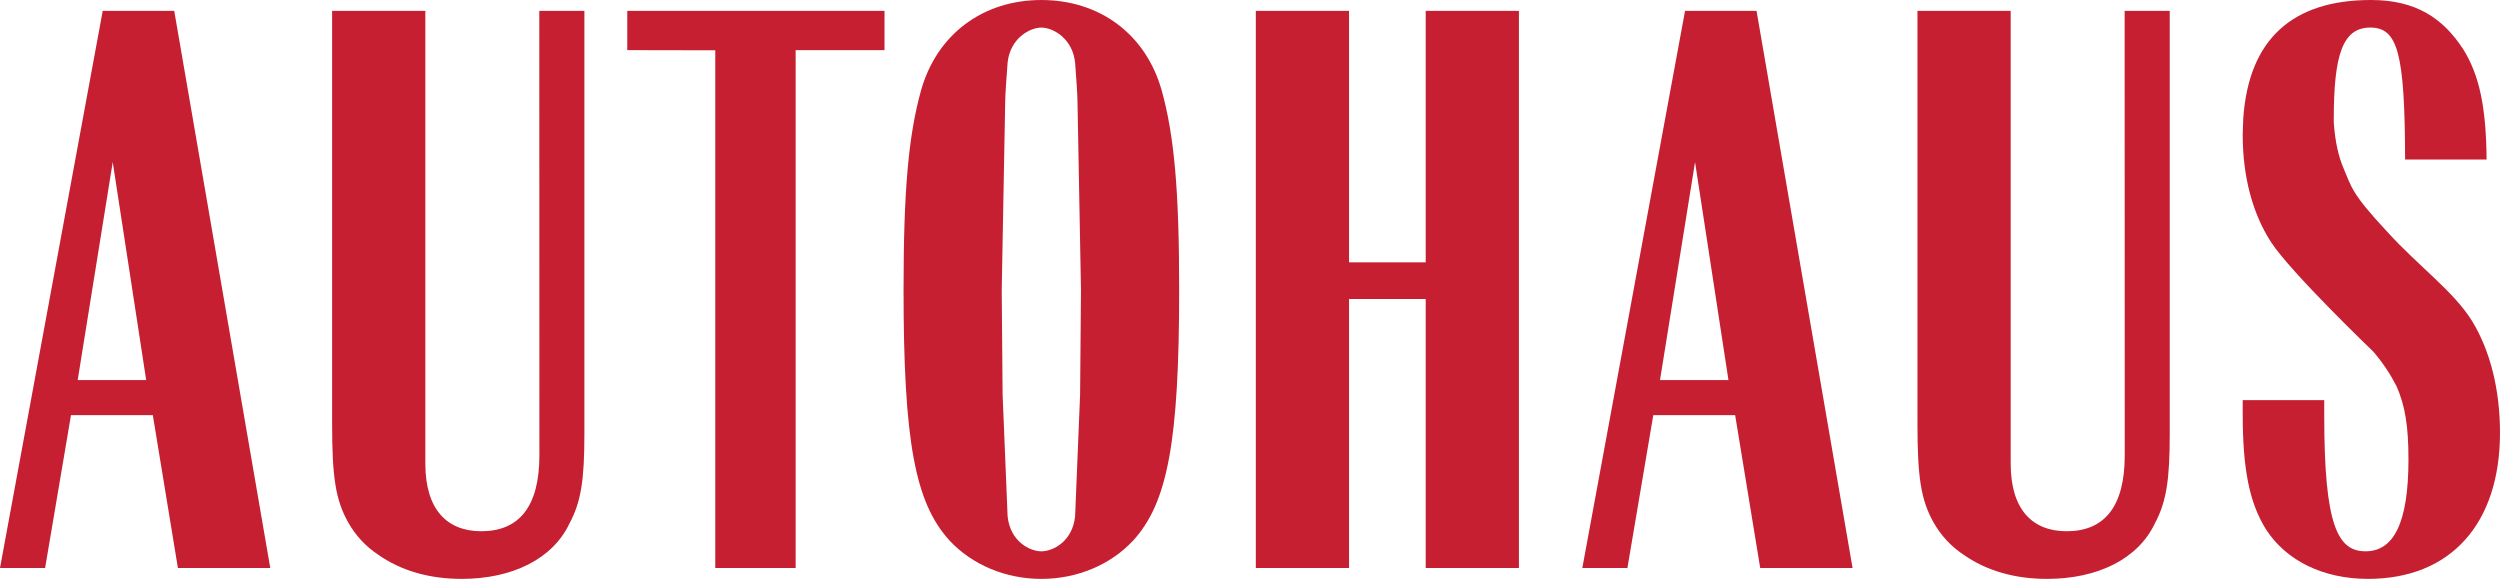
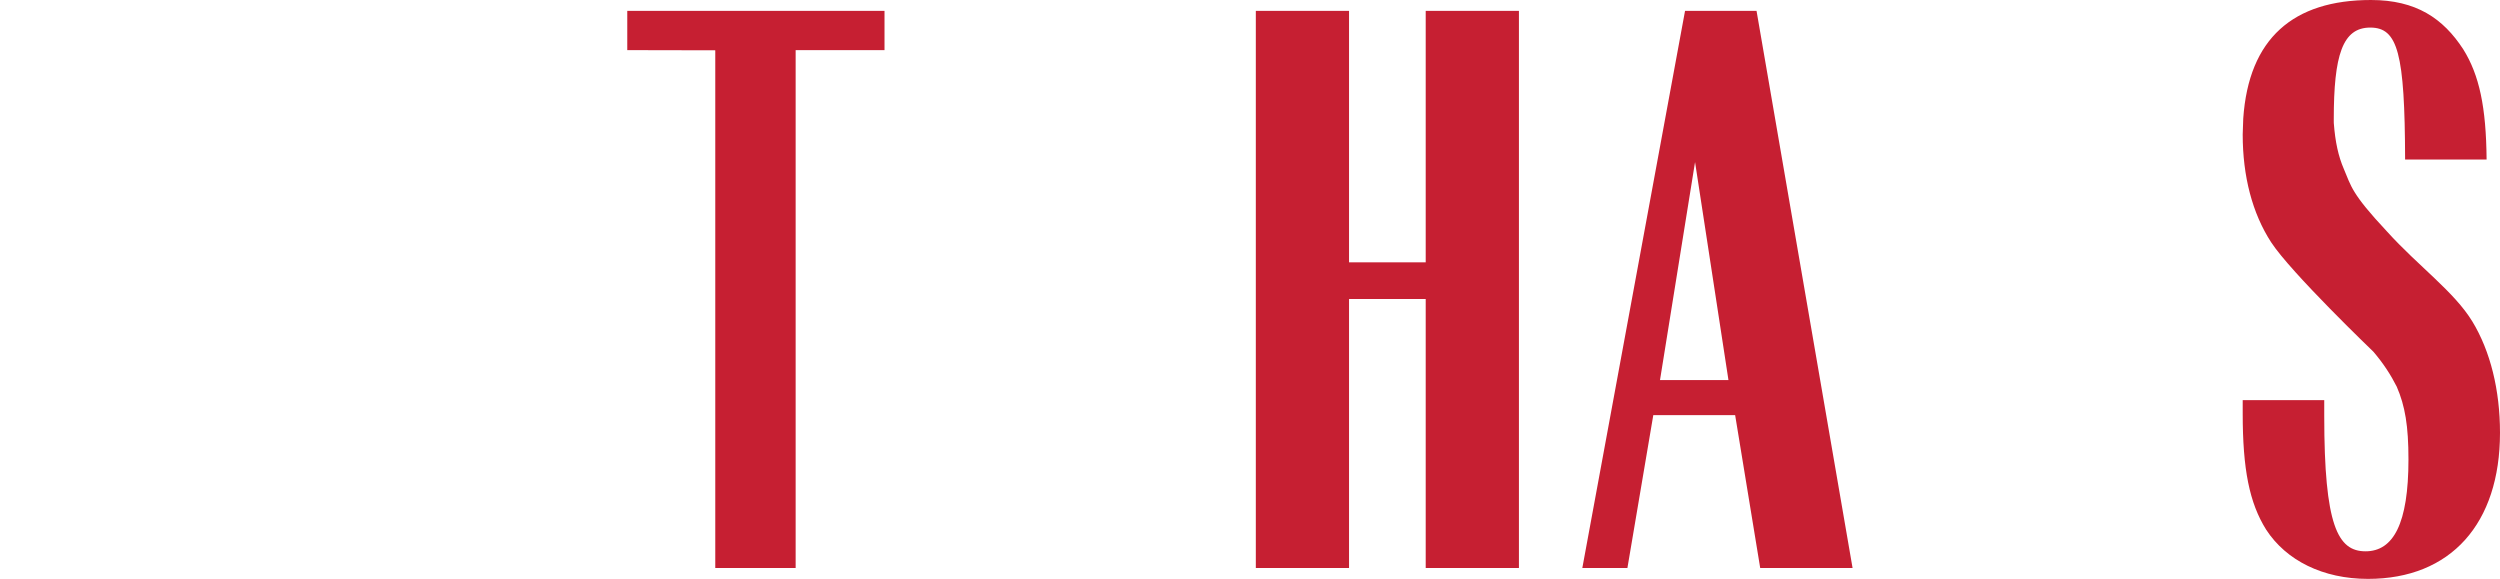
<svg xmlns="http://www.w3.org/2000/svg" xmlns:ns1="http://sodipodi.sourceforge.net/DTD/sodipodi-0.dtd" xmlns:ns2="http://www.inkscape.org/namespaces/inkscape" viewBox="0 0 400 92.622" height="92.622" width="400" version="1.1" id="svg20" ns1:docname="Autohaus Logo 02.12.2022.svg" ns2:version="1.1.1 (3bf5ae0d25, 2021-09-20)">
  <defs id="defs24" />
  <ns1:namedview id="namedview22" pagecolor="#ffffff" bordercolor="#111111" borderopacity="1" ns2:pageshadow="0" ns2:pageopacity="0" ns2:pagecheckerboard="1" showgrid="false" ns2:zoom="2.2171601" ns2:cx="238.36799" ns2:cy="54.799832" ns2:window-width="1600" ns2:window-height="829" ns2:window-x="-8" ns2:window-y="-8" ns2:window-maximized="1" ns2:current-layer="svg20" />
-   <path d="m 12.43,60.813 5.608,-34.88 5.351,34.88 z M 43.243,90.881 27.878,1.741 H 16.435 L -8.8661762e-4,90.881 H 7.216 L 11.358,66.42 h 13.093 l 4.014,24.461 h 14.778" id="path2" style="fill:#c61f32;fill-rule:evenodd;stroke-width:0.84" />
  <path d="M 114.444,90.882 V 8.048 L 100.363,8.02 V 1.743 h 41.159 v 6.277 l -14.219,0.003 V 90.882 h -12.86" id="path4" style="fill:#c61f32;fill-rule:evenodd;stroke-width:0.84" />
-   <path d="m 172.817,63.087 -0.799,19.508 c -0.399,4.013 -3.532,5.617 -5.401,5.617 -1.87,0 -5.002,-1.603 -5.401,-5.617 l -0.8,-19.508 -0.14,-16.712 0.541,-29.268 c 0,-2.402 0.267,-4.807 0.399,-7.078 0.399,-3.881 3.53,-5.614 5.401,-5.614 1.869,0 5.002,1.734 5.401,5.614 0.132,2.272 0.397,4.677 0.397,7.078 l 0.541,29.268 z m 13.046,-48.652 c -2.54,-8.95 -9.887,-14.433 -19.245,-14.433 -9.358,0 -16.704,5.483 -19.245,14.433 -2.005,7.215 -2.805,15.904 -2.805,31.94 0,24.329 1.864,34.079 7.347,40.096 3.604,3.882 8.957,6.152 14.703,6.152 5.745,0 11.098,-2.271 14.703,-6.152 5.482,-6.016 7.346,-15.767 7.346,-40.096 0,-16.036 -0.8,-24.725 -2.804,-31.94" id="path6" style="fill:#c61f32;fill-rule:evenodd;stroke-width:0.84" />
  <path d="M 200.931,90.882 V 1.742 h 14.915 V 41.968 h 12.267 V 1.742 h 14.916 V 90.882 H 228.113 V 47.845 h -12.267 v 43.037 h -14.915" id="path8" style="fill:#c61f32;fill-rule:evenodd;stroke-width:0.84" />
  <path d="m 265.6,60.813 5.608,-34.88 5.345,34.88 z m -5.215,30.068 4.142,-24.461 h 13.096 l 4.01,24.461 h 14.779 L 281.047,1.741 H 269.607 L 253.171,90.881 h 7.214" id="path10" style="fill:#c61f32;fill-rule:evenodd;stroke-width:0.84" />
-   <path d="M 93.503,1.742 V 69.365 c 0,7.485 -0.539,10.958 -2.408,14.432 -2.674,5.614 -9.089,8.825 -17.238,8.825 -5.213,0 -9.758,-1.339 -13.362,-3.882 -2.013,-1.333 -3.613,-3.072 -4.814,-5.206 C 53.677,79.923 53.139,76.31 53.139,67.762 V 1.742 H 68.055 V 74.177 c 0,7.349 3.468,10.822 8.945,10.822 6.014,0 9.303,-3.875 9.303,-12.162 L 86.287,1.742 h 7.216" id="path12" style="fill:#c61f32;fill-rule:evenodd;stroke-width:0.84" />
-   <path d="M 347.159,1.742 V 69.365 c 0,7.485 -0.539,10.958 -2.408,14.432 -2.673,5.614 -9.088,8.825 -17.238,8.825 -5.214,0 -9.758,-1.339 -13.362,-3.882 -2.012,-1.333 -3.613,-3.072 -4.813,-5.206 -2.004,-3.612 -2.543,-7.224 -2.543,-15.772 V 1.742 h 14.915 V 74.177 c 0,7.349 3.468,10.822 8.945,10.822 6.015,0 9.303,-3.875 9.303,-12.162 l -0.016,-71.095 h 7.215" id="path14" style="fill:#c61f32;fill-rule:evenodd;stroke-width:0.84" />
  <path d="m 395.587,51.456 c -2.907,-4.787 -8.605,-8.819 -13.682,-14.432 -5.754,-6.146 -5.697,-7.217 -6.907,-10.029 -0.85,-1.983 -1.362,-4.241 -1.592,-7.33 l -0.003,-0.55 c 0,-10.289 1.389,-14.704 5.841,-14.704 4.405,0 5.528,4.066 5.572,21.112 h 13.04 C 397.782,17.141 396.698,12.015 394.12,7.887 390.909,2.941 386.577,0 379.36,0 c -12.436,0 -19.566,6.143 -20.441,18.973 -0.016,0.214 -0.086,2.1 -0.086,2.545 0,6.686 1.539,12.604 4.545,17.237 3.13,4.824 16.361,17.515 16.361,17.515 1.602,1.87 2.803,3.735 3.745,5.606 1.33,3.074 1.87,6.285 1.87,11.63 0,10.289 -2.419,14.703 -6.871,14.703 -4.451,0 -6.604,-4.144 -6.604,-21.651 v -2.542 h -13.046 v 2.141 c 0,8.949 1.071,14.294 3.745,18.576 3.211,4.945 9.086,7.887 16.304,7.887 13.232,0 21.118,-8.825 21.118,-23.39 0,-6.815 -1.545,-13.053 -4.413,-17.776" id="path16" style="fill:#c61f32;fill-rule:evenodd;stroke-width:0.84" />
</svg>